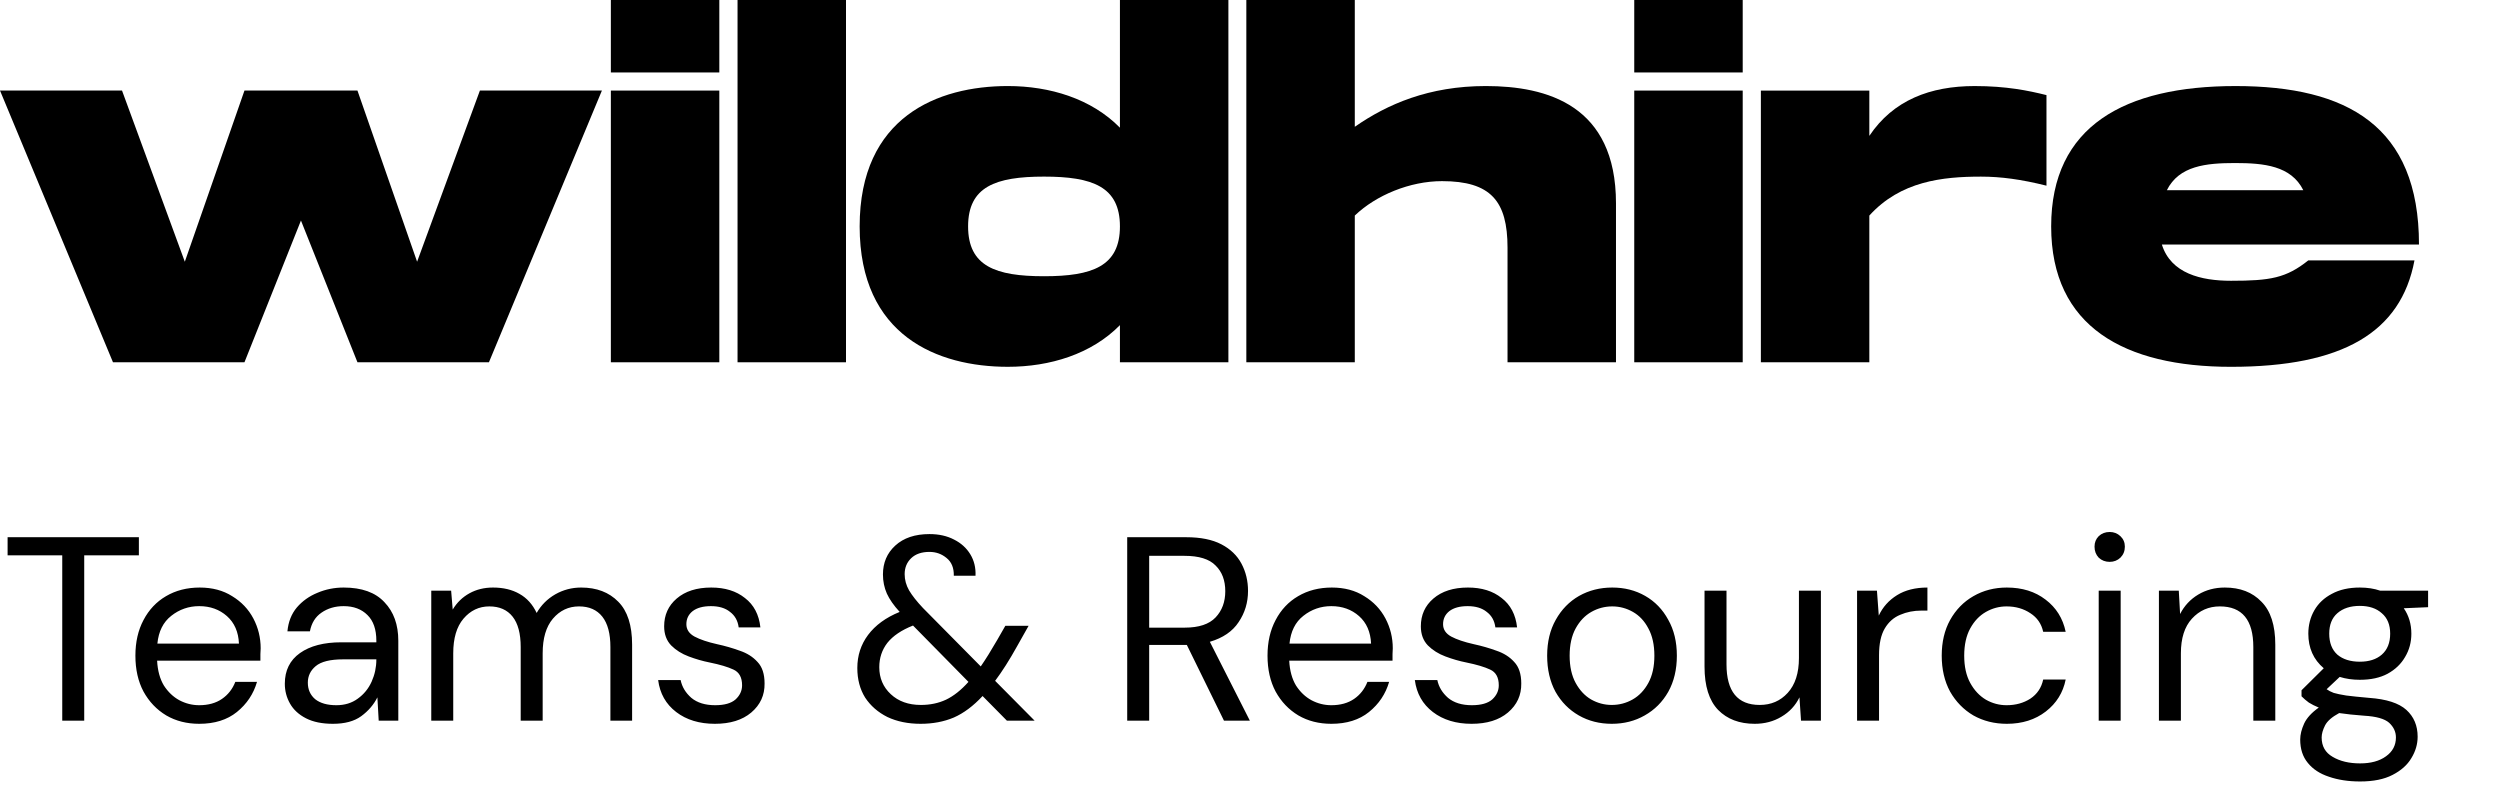
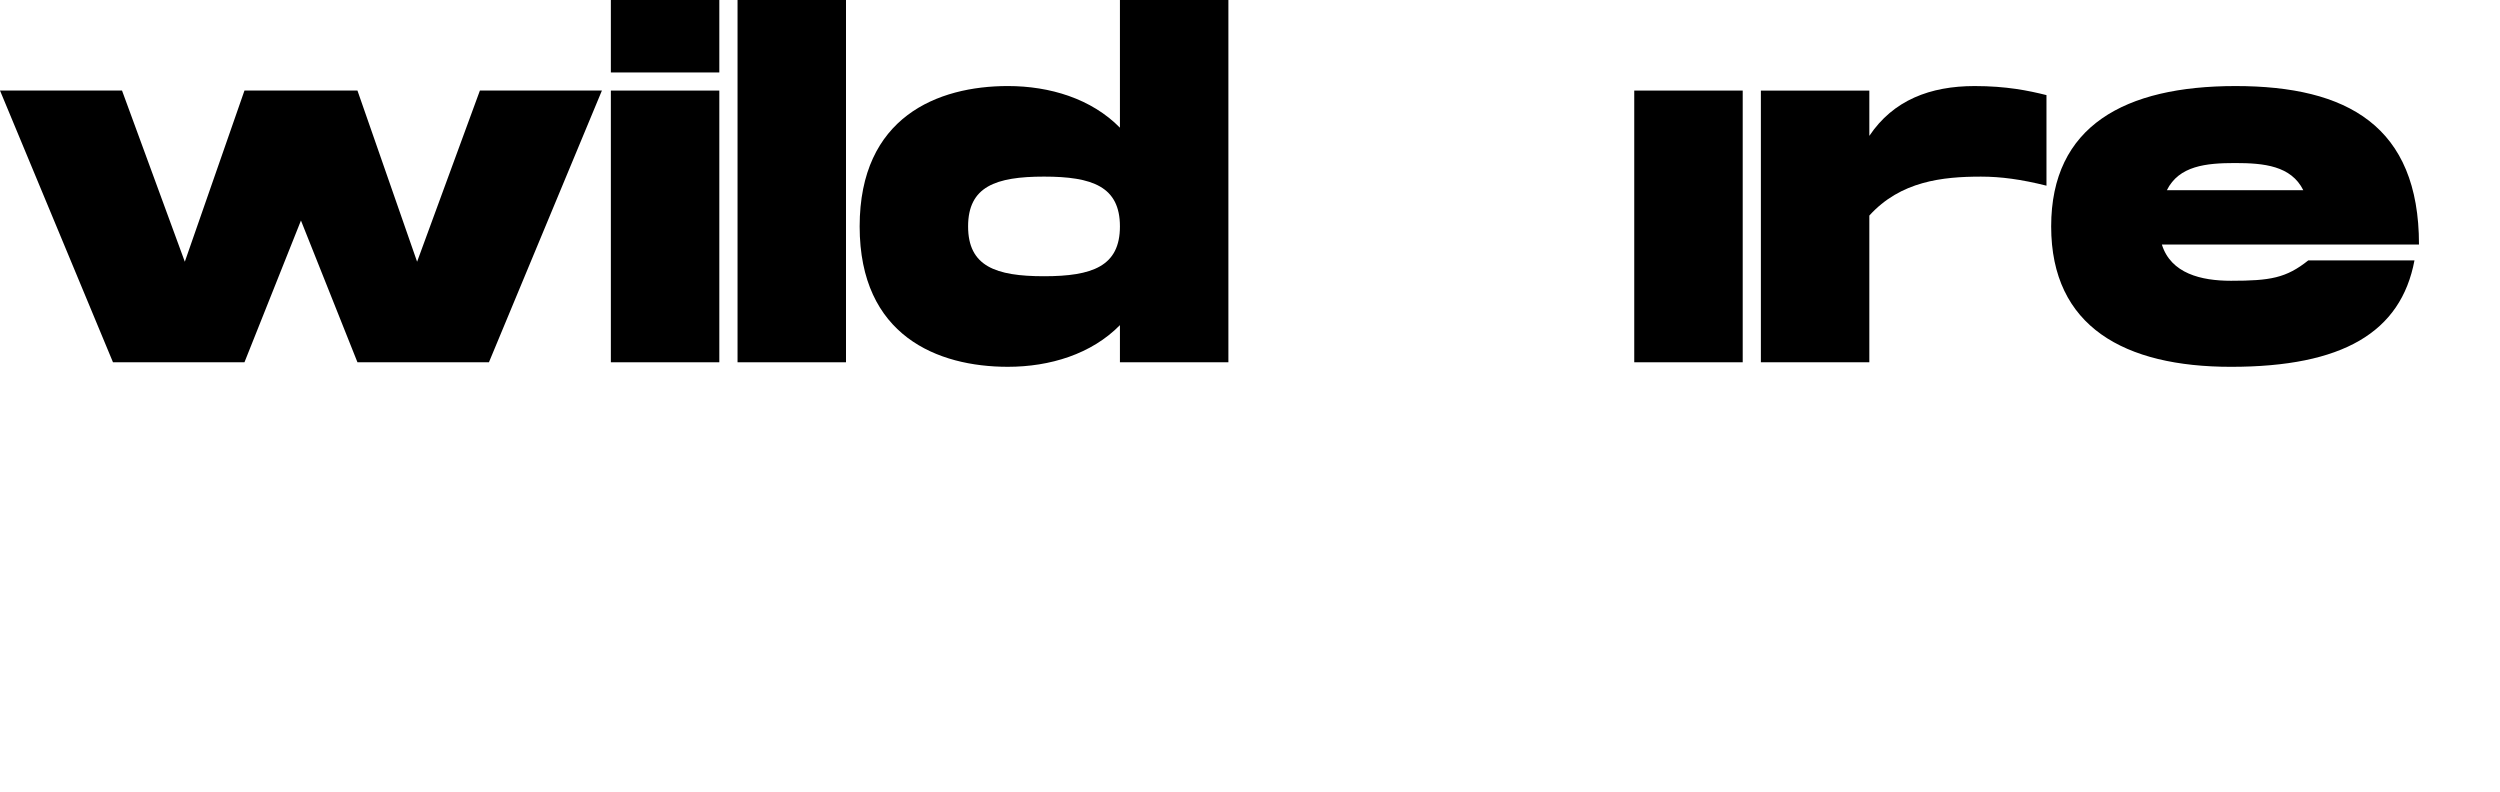
<svg xmlns="http://www.w3.org/2000/svg" width="180" height="57" viewBox="0 0 180 57" fill="none">
  <g clip-path="url(#clip0_965_1310)">
    <path d="M160.632 20.216C163.463 20.216 164.602 20.02 166.196 18.749H173.842C172.866 23.933 168.669 26.411 160.632 26.411C152.987 26.411 147.684 23.542 147.684 16.303C147.684 9.065 152.987 6.196 160.958 6.196C168.994 6.196 174.167 9.065 174.167 17.608H155.655C156.305 19.694 158.485 20.216 160.632 20.216ZM160.925 11.739C158.843 11.739 156.891 11.934 156.013 13.695H165.838C164.96 11.934 163.007 11.739 160.925 11.739Z" fill="black" />
    <path d="M142.173 6.196C144.45 6.196 146.045 6.522 147.346 6.848V13.369C145.524 12.913 144.061 12.717 142.629 12.717C139.863 12.717 136.837 13.043 134.592 15.521V26.085H126.783V6.522H134.592V9.783C136.316 7.207 138.984 6.196 142.173 6.196Z" fill="black" />
-     <path d="M117.666 0H125.475V5.217H117.666V0ZM117.666 6.521H125.475V26.084H117.666V6.521Z" fill="black" />
-     <path d="M106.981 6.195C111.373 6.195 116.351 7.564 116.351 14.639V26.084H108.542V17.835C108.542 14.476 107.339 13.042 103.824 13.042C101.515 13.042 99.075 14.053 97.545 15.52V26.084H89.736V0H97.545V9.129C99.888 7.499 102.881 6.195 106.981 6.195Z" fill="black" />
+     <path d="M117.666 0H125.475H117.666V0ZM117.666 6.521H125.475V26.084H117.666V6.521Z" fill="black" />
    <path d="M80.635 0H88.444V26.084H80.635V23.41C78.585 25.497 75.592 26.41 72.566 26.41C67.523 26.41 61.895 24.193 61.895 16.302C61.895 8.412 67.523 6.195 72.566 6.195C75.592 6.195 78.585 7.108 80.635 9.194V0ZM75.169 19.889C78.65 19.889 80.635 19.172 80.635 16.302C80.635 13.433 78.65 12.716 75.169 12.716C71.688 12.716 69.703 13.433 69.703 16.302C69.703 19.172 71.688 19.889 75.169 19.889Z" fill="black" />
    <path d="M53.103 0H60.912V26.084H53.103V0Z" fill="black" />
    <path d="M43.982 0H51.791V5.217H43.982V0ZM43.982 6.521H51.791V26.084H43.982V6.521Z" fill="black" />
    <path d="M34.553 6.519H43.338L35.204 26.082H25.736L21.669 15.877L17.602 26.082H8.134L0 6.519H8.785L13.307 18.844L17.602 6.519H25.736L30.031 18.844L34.553 6.519Z" fill="black" />
-     <path d="M4.482 51.888V39.982H0.547V38.68H9.999V39.982H6.064V51.888H4.482ZM14.343 52.114C13.452 52.114 12.661 51.913 11.971 51.511C11.28 51.096 10.734 50.523 10.333 49.794C9.944 49.064 9.749 48.202 9.749 47.209C9.749 46.227 9.944 45.372 10.333 44.643C10.722 43.9 11.262 43.328 11.952 42.925C12.655 42.51 13.465 42.303 14.381 42.303C15.285 42.303 16.063 42.51 16.716 42.925C17.381 43.328 17.889 43.863 18.241 44.529C18.592 45.196 18.768 45.913 18.768 46.68C18.768 46.819 18.762 46.957 18.749 47.096C18.749 47.234 18.749 47.391 18.749 47.567H11.312C11.349 48.284 11.513 48.882 11.801 49.36C12.103 49.825 12.473 50.177 12.912 50.416C13.364 50.655 13.841 50.775 14.343 50.775C14.996 50.775 15.542 50.624 15.981 50.322C16.421 50.02 16.741 49.611 16.942 49.096H18.504C18.253 49.964 17.77 50.687 17.055 51.265C16.352 51.831 15.448 52.114 14.343 52.114ZM14.343 43.642C13.59 43.642 12.918 43.875 12.329 44.341C11.751 44.794 11.418 45.46 11.331 46.341H17.205C17.168 45.498 16.879 44.838 16.339 44.359C15.799 43.882 15.134 43.642 14.343 43.642ZM23.971 52.114C23.193 52.114 22.546 51.982 22.032 51.718C21.517 51.454 21.134 51.102 20.883 50.662C20.632 50.221 20.507 49.743 20.507 49.228C20.507 48.272 20.871 47.536 21.599 47.02C22.327 46.504 23.318 46.246 24.574 46.246H27.097V46.133C27.097 45.316 26.883 44.699 26.457 44.284C26.03 43.856 25.459 43.642 24.743 43.642C24.128 43.642 23.595 43.8 23.143 44.114C22.703 44.416 22.427 44.863 22.314 45.454H20.695C20.758 44.775 20.984 44.202 21.373 43.737C21.774 43.272 22.27 42.919 22.86 42.68C23.45 42.429 24.078 42.303 24.743 42.303C26.049 42.303 27.028 42.655 27.68 43.359C28.346 44.051 28.678 44.976 28.678 46.133V51.888H27.266L27.172 50.209C26.909 50.737 26.519 51.19 26.005 51.567C25.503 51.932 24.825 52.114 23.971 52.114ZM24.216 50.775C24.819 50.775 25.333 50.618 25.76 50.303C26.199 49.989 26.532 49.58 26.758 49.077C26.984 48.574 27.097 48.045 27.097 47.492V47.473H24.706C23.777 47.473 23.118 47.636 22.729 47.963C22.352 48.278 22.164 48.674 22.164 49.152C22.164 49.643 22.339 50.039 22.691 50.341C23.055 50.63 23.563 50.775 24.216 50.775ZM31.051 51.888V42.529H32.482L32.595 43.888C32.896 43.385 33.298 42.995 33.8 42.718C34.302 42.441 34.867 42.303 35.495 42.303C36.235 42.303 36.869 42.454 37.396 42.756C37.936 43.058 38.35 43.517 38.639 44.133C38.965 43.567 39.411 43.12 39.976 42.794C40.553 42.466 41.175 42.303 41.84 42.303C42.957 42.303 43.848 42.642 44.514 43.322C45.179 43.989 45.512 45.02 45.512 46.416V51.888H43.949V46.586C43.949 45.617 43.754 44.888 43.365 44.397C42.976 43.907 42.417 43.661 41.689 43.661C40.936 43.661 40.309 43.957 39.806 44.548C39.317 45.127 39.072 45.957 39.072 47.039V51.888H37.49V46.586C37.49 45.617 37.296 44.888 36.907 44.397C36.518 43.907 35.959 43.661 35.231 43.661C34.49 43.661 33.869 43.957 33.367 44.548C32.877 45.127 32.633 45.957 32.633 47.039V51.888H31.051ZM51.471 52.114C50.354 52.114 49.425 51.831 48.685 51.265C47.944 50.699 47.511 49.932 47.386 48.964H49.005C49.105 49.454 49.363 49.882 49.777 50.246C50.204 50.599 50.775 50.775 51.49 50.775C52.156 50.775 52.645 50.636 52.959 50.36C53.273 50.07 53.43 49.731 53.43 49.341C53.43 48.775 53.223 48.397 52.808 48.209C52.407 48.02 51.836 47.85 51.095 47.699C50.593 47.599 50.091 47.454 49.589 47.265C49.087 47.077 48.666 46.812 48.327 46.473C47.988 46.121 47.819 45.661 47.819 45.095C47.819 44.278 48.12 43.611 48.722 43.095C49.337 42.567 50.166 42.303 51.208 42.303C52.2 42.303 53.009 42.554 53.637 43.058C54.277 43.548 54.647 44.253 54.748 45.171H53.185C53.122 44.693 52.915 44.322 52.564 44.058C52.225 43.781 51.767 43.642 51.189 43.642C50.624 43.642 50.185 43.762 49.871 44.001C49.57 44.24 49.419 44.554 49.419 44.944C49.419 45.322 49.614 45.617 50.003 45.831C50.405 46.045 50.944 46.227 51.622 46.379C52.2 46.504 52.746 46.661 53.26 46.85C53.787 47.026 54.214 47.297 54.541 47.661C54.88 48.014 55.049 48.529 55.049 49.209C55.062 50.051 54.741 50.75 54.089 51.303C53.449 51.844 52.576 52.114 51.471 52.114ZM66.283 52.114C65.379 52.114 64.582 51.951 63.892 51.624C63.214 51.284 62.681 50.819 62.291 50.228C61.915 49.624 61.727 48.913 61.727 48.096C61.727 47.202 61.984 46.41 62.499 45.718C63.026 45.014 63.785 44.46 64.777 44.058C64.35 43.592 64.043 43.152 63.854 42.737C63.666 42.309 63.572 41.85 63.572 41.359C63.572 40.517 63.867 39.825 64.457 39.284C65.059 38.73 65.882 38.454 66.923 38.454C67.601 38.454 68.191 38.586 68.693 38.85C69.195 39.102 69.585 39.454 69.861 39.907C70.137 40.359 70.262 40.875 70.237 41.454H68.674C68.687 40.888 68.511 40.46 68.147 40.171C67.796 39.881 67.388 39.737 66.923 39.737C66.359 39.737 65.919 39.888 65.605 40.19C65.291 40.492 65.135 40.875 65.135 41.341C65.135 41.743 65.241 42.133 65.455 42.51C65.681 42.888 66.013 43.309 66.453 43.775L70.614 47.982C70.978 47.454 71.373 46.819 71.8 46.077L72.384 45.058H74.059L73.231 46.529C72.679 47.523 72.151 48.353 71.649 49.02L74.493 51.888H72.497L70.746 50.114C70.08 50.831 69.39 51.347 68.674 51.662C67.959 51.964 67.162 52.114 66.283 52.114ZM63.308 48.039C63.308 48.819 63.584 49.467 64.137 49.982C64.689 50.498 65.411 50.756 66.302 50.756C66.967 50.756 67.57 50.63 68.11 50.379C68.662 50.114 69.202 49.687 69.729 49.096L65.737 45.039C64.909 45.366 64.294 45.781 63.892 46.284C63.503 46.787 63.308 47.372 63.308 48.039ZM81.159 51.888V38.68H85.415C86.444 38.68 87.285 38.85 87.938 39.19C88.59 39.529 89.074 39.995 89.388 40.586C89.701 41.177 89.858 41.831 89.858 42.548C89.858 43.378 89.632 44.127 89.18 44.794C88.741 45.46 88.051 45.932 87.109 46.209L89.99 51.888H88.126L85.452 46.435H85.339H82.741V51.888H81.159ZM82.741 45.19H85.302C86.318 45.19 87.059 44.944 87.523 44.454C87.988 43.963 88.22 43.334 88.22 42.567C88.22 41.787 87.988 41.171 87.523 40.718C87.072 40.252 86.325 40.02 85.283 40.02H82.741V45.19ZM95.856 52.114C94.964 52.114 94.173 51.913 93.483 51.511C92.792 51.096 92.246 50.523 91.845 49.794C91.456 49.064 91.261 48.202 91.261 47.209C91.261 46.227 91.456 45.372 91.845 44.643C92.234 43.9 92.773 43.328 93.464 42.925C94.167 42.51 94.976 42.303 95.893 42.303C96.797 42.303 97.575 42.51 98.228 42.925C98.893 43.328 99.401 43.863 99.753 44.529C100.104 45.196 100.28 45.913 100.28 46.68C100.28 46.819 100.274 46.957 100.262 47.096C100.262 47.234 100.262 47.391 100.262 47.567H92.824C92.861 48.284 93.025 48.882 93.313 49.36C93.615 49.825 93.985 50.177 94.425 50.416C94.876 50.655 95.353 50.775 95.856 50.775C96.508 50.775 97.054 50.624 97.494 50.322C97.932 50.02 98.252 49.611 98.454 49.096H100.017C99.765 49.964 99.282 50.687 98.567 51.265C97.864 51.831 96.96 52.114 95.856 52.114ZM95.856 43.642C95.102 43.642 94.43 43.875 93.841 44.341C93.263 44.794 92.93 45.46 92.843 46.341H98.718C98.68 45.498 98.391 44.838 97.851 44.359C97.311 43.882 96.646 43.642 95.856 43.642ZM105.953 52.114C104.837 52.114 103.908 51.831 103.167 51.265C102.427 50.699 101.994 49.932 101.868 48.964H103.487C103.588 49.454 103.845 49.882 104.259 50.246C104.686 50.599 105.257 50.775 105.972 50.775C106.638 50.775 107.127 50.636 107.441 50.36C107.755 50.07 107.912 49.731 107.912 49.341C107.912 48.775 107.705 48.397 107.29 48.209C106.889 48.02 106.318 47.85 105.577 47.699C105.075 47.599 104.573 47.454 104.071 47.265C103.569 47.077 103.148 46.812 102.809 46.473C102.47 46.121 102.301 45.661 102.301 45.095C102.301 44.278 102.602 43.611 103.204 43.095C103.82 42.567 104.649 42.303 105.69 42.303C106.682 42.303 107.492 42.554 108.119 43.058C108.759 43.548 109.13 44.253 109.23 45.171H107.667C107.605 44.693 107.398 44.322 107.046 44.058C106.707 43.781 106.249 43.642 105.671 43.642C105.106 43.642 104.667 43.762 104.353 44.001C104.052 44.24 103.901 44.554 103.901 44.944C103.901 45.322 104.096 45.617 104.485 45.831C104.887 46.045 105.426 46.227 106.104 46.379C106.682 46.504 107.228 46.661 107.742 46.85C108.269 47.026 108.697 47.297 109.023 47.661C109.361 48.014 109.531 48.529 109.531 49.209C109.544 50.051 109.224 50.75 108.571 51.303C107.93 51.844 107.059 52.114 105.953 52.114ZM116.046 52.114C115.167 52.114 114.377 51.913 113.673 51.511C112.971 51.108 112.412 50.542 111.998 49.813C111.596 49.07 111.395 48.202 111.395 47.209C111.395 46.215 111.602 45.353 112.016 44.624C112.431 43.882 112.99 43.309 113.692 42.907C114.408 42.504 115.205 42.303 116.083 42.303C116.963 42.303 117.753 42.504 118.456 42.907C119.159 43.309 119.712 43.882 120.113 44.624C120.527 45.353 120.734 46.215 120.734 47.209C120.734 48.202 120.527 49.07 120.113 49.813C119.699 50.542 119.134 51.108 118.418 51.511C117.716 51.913 116.925 52.114 116.046 52.114ZM116.046 50.756C116.586 50.756 117.088 50.624 117.552 50.36C118.017 50.096 118.394 49.699 118.682 49.171C118.971 48.643 119.115 47.989 119.115 47.209C119.115 46.429 118.971 45.775 118.682 45.246C118.406 44.718 118.036 44.322 117.571 44.058C117.107 43.794 116.611 43.661 116.083 43.661C115.544 43.661 115.042 43.794 114.577 44.058C114.113 44.322 113.736 44.718 113.447 45.246C113.159 45.775 113.014 46.429 113.014 47.209C113.014 47.989 113.159 48.643 113.447 49.171C113.736 49.699 114.106 50.096 114.558 50.36C115.023 50.624 115.519 50.756 116.046 50.756ZM126.341 52.114C125.237 52.114 124.359 51.781 123.705 51.114C123.053 50.435 122.726 49.397 122.726 48.001V42.529H124.308V47.831C124.308 49.781 125.105 50.756 126.699 50.756C127.515 50.756 128.187 50.467 128.714 49.888C129.254 49.297 129.523 48.46 129.523 47.379V42.529H131.105V51.888H129.674L129.561 50.209C129.273 50.8 128.84 51.265 128.262 51.605C127.697 51.945 127.057 52.114 126.341 52.114ZM133.709 51.888V42.529H135.14L135.272 44.322C135.56 43.706 136 43.215 136.59 42.85C137.179 42.485 137.908 42.303 138.774 42.303V43.963H138.341C137.788 43.963 137.28 44.064 136.816 44.265C136.351 44.454 135.981 44.781 135.705 45.246C135.428 45.712 135.291 46.353 135.291 47.171V51.888H133.709ZM144.492 52.114C143.601 52.114 142.798 51.913 142.082 51.511C141.379 51.096 140.821 50.523 140.406 49.794C140.004 49.051 139.804 48.19 139.804 47.209C139.804 46.227 140.004 45.372 140.406 44.643C140.821 43.9 141.379 43.328 142.082 42.925C142.798 42.51 143.601 42.303 144.492 42.303C145.597 42.303 146.526 42.592 147.279 43.171C148.044 43.749 148.528 44.523 148.729 45.492H147.11C146.984 44.913 146.676 44.466 146.187 44.152C145.697 43.825 145.126 43.661 144.473 43.661C143.946 43.661 143.45 43.794 142.986 44.058C142.522 44.322 142.145 44.718 141.856 45.246C141.567 45.775 141.423 46.429 141.423 47.209C141.423 47.989 141.567 48.643 141.856 49.171C142.145 49.699 142.522 50.102 142.986 50.379C143.45 50.643 143.946 50.775 144.473 50.775C145.126 50.775 145.697 50.618 146.187 50.303C146.676 49.976 146.984 49.517 147.11 48.926H148.729C148.54 49.869 148.063 50.636 147.298 51.228C146.532 51.819 145.597 52.114 144.492 52.114ZM151.898 40.454C151.584 40.454 151.321 40.353 151.107 40.152C150.906 39.938 150.806 39.674 150.806 39.359C150.806 39.057 150.906 38.806 151.107 38.605C151.321 38.403 151.584 38.303 151.898 38.303C152.199 38.303 152.457 38.403 152.67 38.605C152.883 38.806 152.99 39.057 152.99 39.359C152.99 39.674 152.883 39.938 152.67 40.152C152.457 40.353 152.199 40.454 151.898 40.454ZM151.107 51.888V42.529H152.688V51.888H151.107ZM155.442 51.888V42.529H156.873L156.967 44.209C157.269 43.617 157.702 43.152 158.267 42.812C158.831 42.473 159.472 42.303 160.187 42.303C161.292 42.303 162.171 42.642 162.823 43.322C163.489 43.989 163.821 45.02 163.821 46.416V51.888H162.239V46.586C162.239 44.636 161.436 43.661 159.829 43.661C159.026 43.661 158.355 43.957 157.815 44.548C157.287 45.127 157.024 45.957 157.024 47.039V51.888H155.442ZM169.908 48.945C169.381 48.945 168.897 48.875 168.459 48.737L167.517 49.624C167.655 49.724 167.824 49.813 168.025 49.888C168.238 49.951 168.54 50.014 168.929 50.077C169.318 50.127 169.864 50.184 170.567 50.246C171.822 50.334 172.72 50.624 173.26 51.114C173.799 51.605 174.07 52.247 174.07 53.039C174.07 53.58 173.919 54.096 173.618 54.586C173.329 55.077 172.877 55.479 172.262 55.794C171.659 56.108 170.881 56.266 169.927 56.266C169.086 56.266 168.339 56.152 167.687 55.926C167.033 55.712 166.525 55.379 166.161 54.926C165.797 54.486 165.615 53.926 165.615 53.247C165.615 52.894 165.71 52.511 165.898 52.096C166.086 51.693 166.437 51.309 166.952 50.945C166.675 50.831 166.437 50.712 166.237 50.586C166.048 50.448 165.872 50.297 165.71 50.133V49.699L167.31 48.114C166.569 47.485 166.199 46.655 166.199 45.624C166.199 45.007 166.343 44.448 166.632 43.944C166.92 43.441 167.341 43.045 167.894 42.756C168.445 42.454 169.118 42.303 169.908 42.303C170.448 42.303 170.937 42.378 171.377 42.529H174.823V43.718L173.072 43.794C173.435 44.322 173.618 44.932 173.618 45.624C173.618 46.24 173.467 46.8 173.166 47.303C172.877 47.806 172.456 48.209 171.904 48.511C171.364 48.8 170.699 48.945 169.908 48.945ZM169.908 47.643C170.573 47.643 171.1 47.473 171.49 47.133C171.891 46.781 172.093 46.278 172.093 45.624C172.093 44.982 171.891 44.492 171.49 44.152C171.1 43.8 170.573 43.624 169.908 43.624C169.231 43.624 168.69 43.8 168.289 44.152C167.899 44.492 167.705 44.982 167.705 45.624C167.705 46.278 167.899 46.781 168.289 47.133C168.69 47.473 169.231 47.643 169.908 47.643ZM167.159 53.096C167.159 53.725 167.423 54.19 167.95 54.492C168.477 54.806 169.136 54.964 169.927 54.964C170.705 54.964 171.326 54.794 171.791 54.454C172.268 54.115 172.507 53.662 172.507 53.096C172.507 52.693 172.343 52.341 172.017 52.039C171.691 51.75 171.088 51.58 170.21 51.53C169.519 51.479 168.923 51.416 168.421 51.341C167.906 51.618 167.567 51.913 167.404 52.228C167.24 52.555 167.159 52.844 167.159 53.096Z" fill="black" />
  </g>
  <defs>
    <clipPath id="clip0_965_1310">
      <rect width="179.062" height="56.546" fill="white" />
    </clipPath>
  </defs>
</svg>